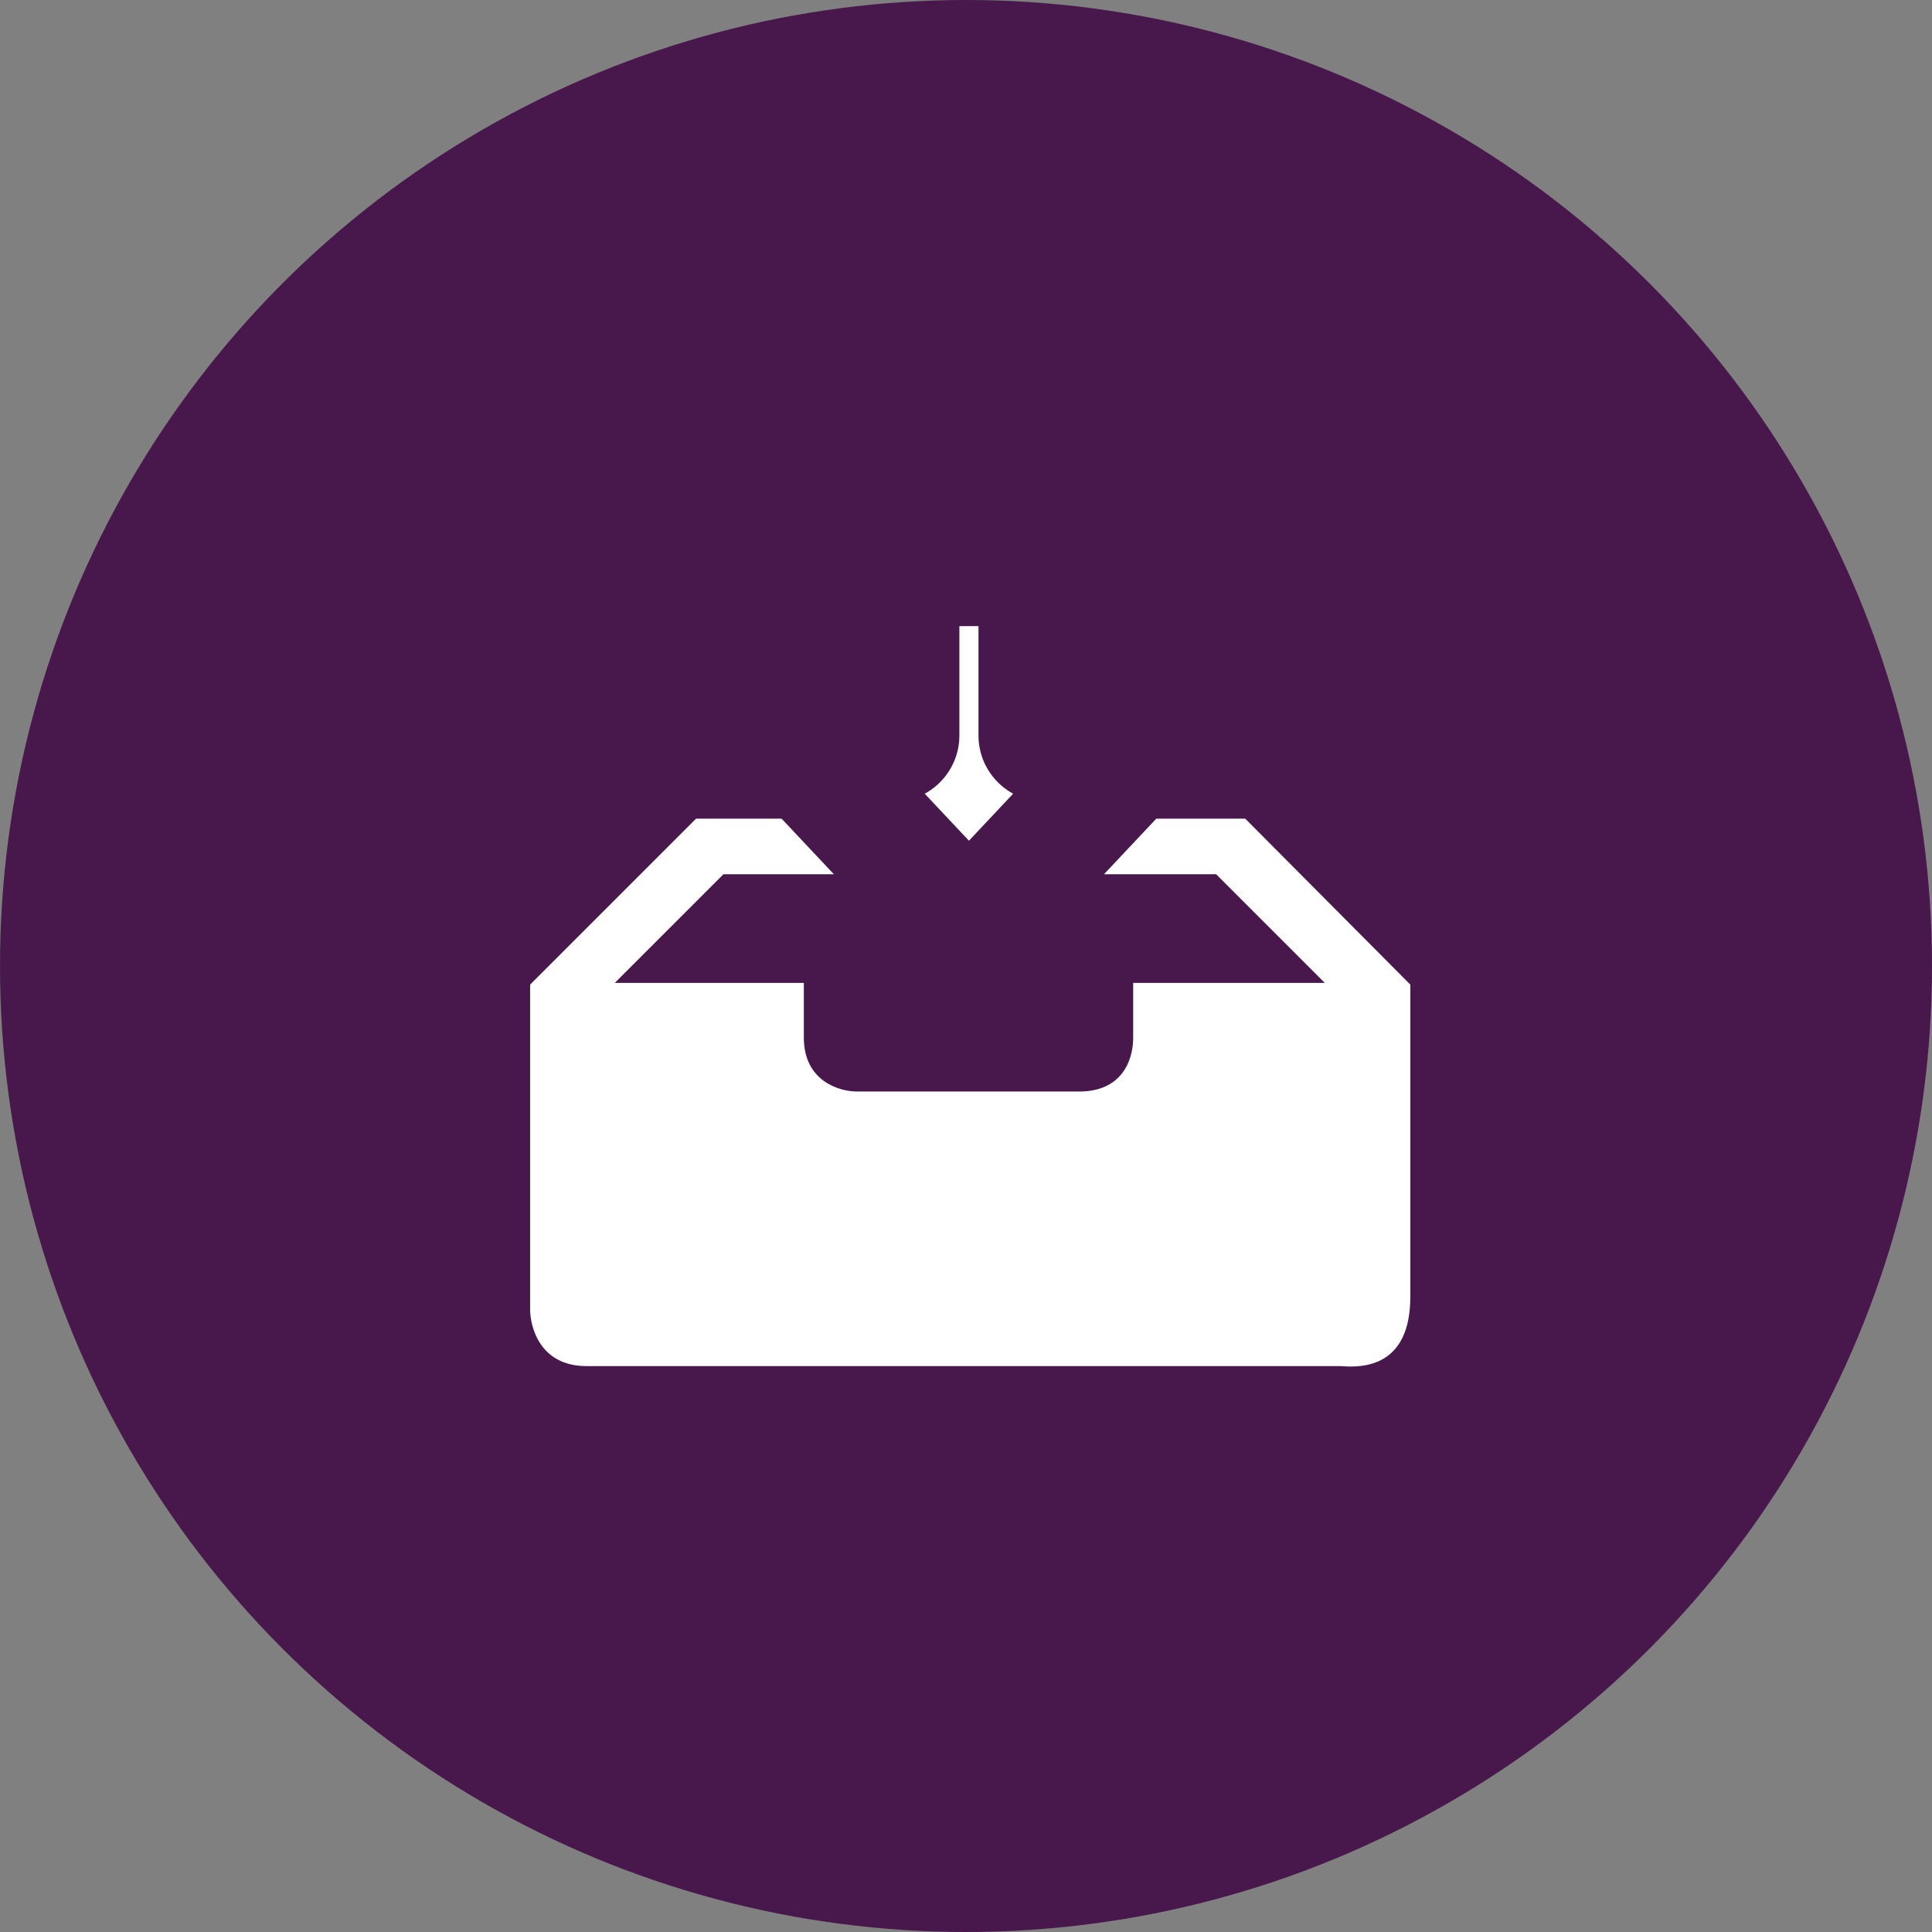
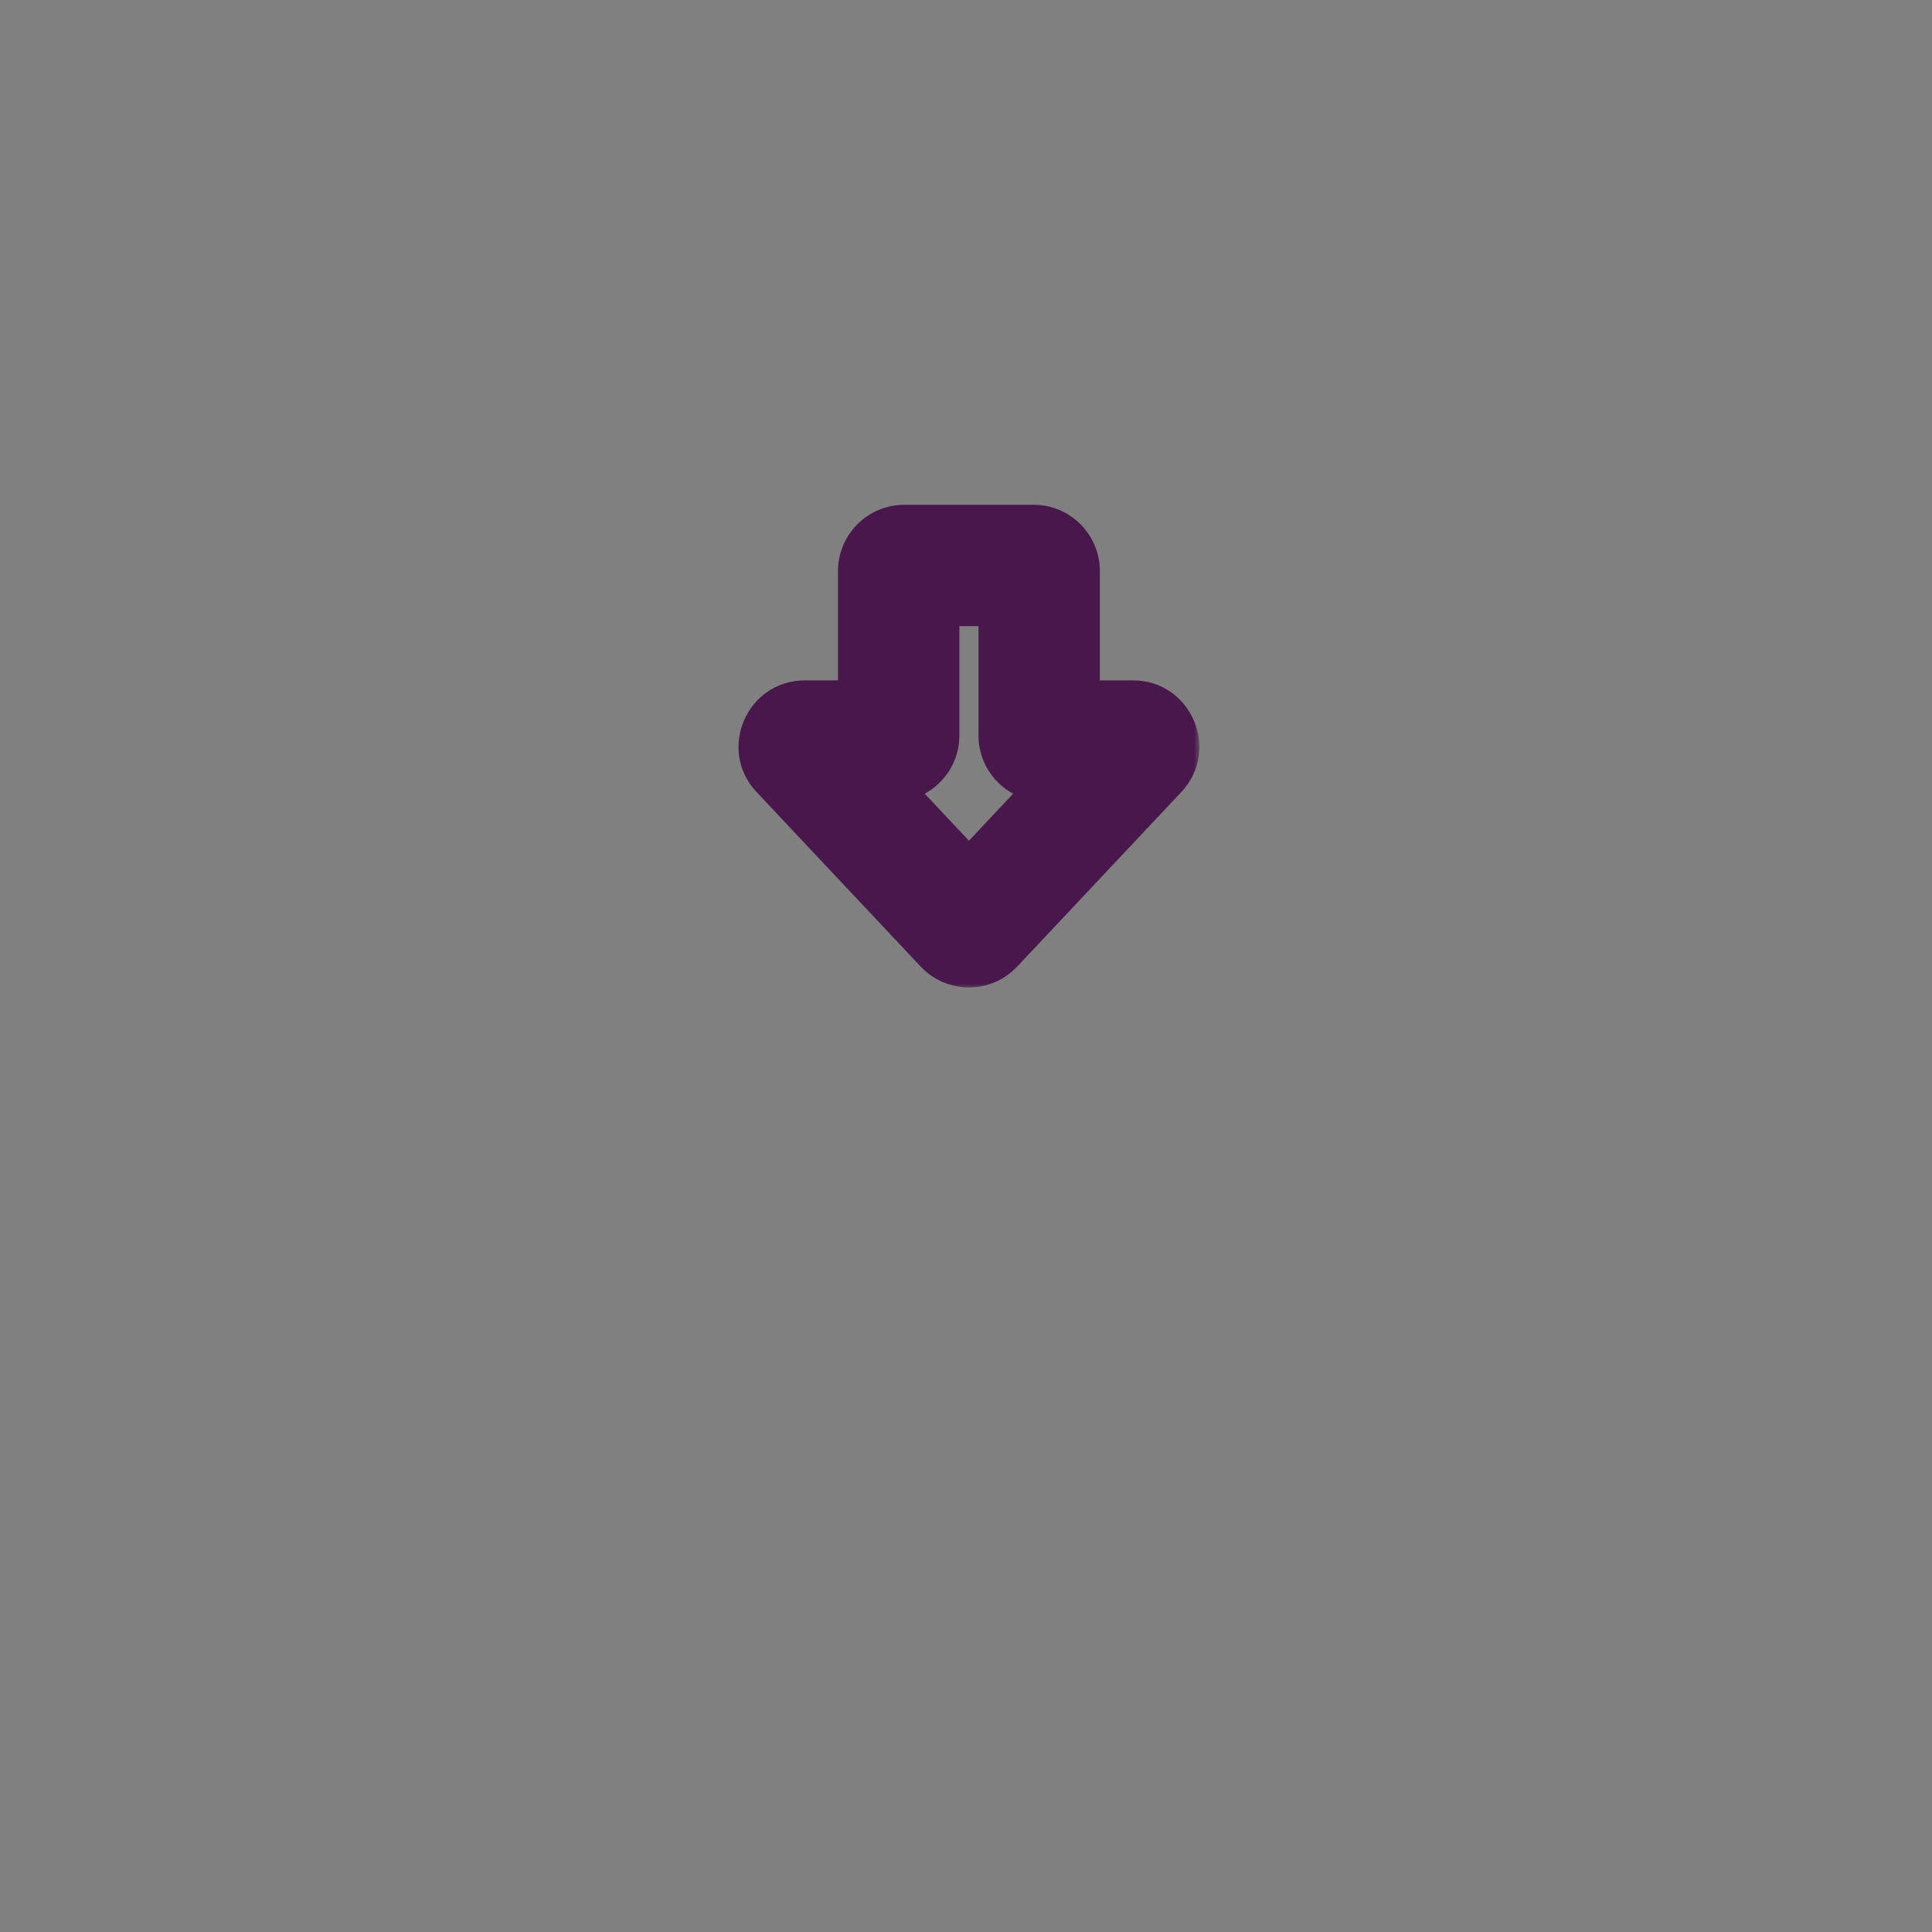
<svg xmlns="http://www.w3.org/2000/svg" width="164" height="164" viewBox="0 0 164 164" fill="none">
  <rect x="0" y="0" width="164" height="164" fill="#808080" stroke="none" />
-   <circle cx="82" cy="82" r="82" fill="#48184C" />
-   <path fill-rule="evenodd" clip-rule="evenodd" d="M119.716 83.579L105.702 69.492H59.086L45 83.579V111.171C45 112.478 45.726 115.963 49.792 115.963H113.835C115.795 116.132 119.716 115.963 119.716 110.081V83.579ZM61.41 74.211H103.234L112.455 83.433H96.19V88.08C96.19 90.113 95.159 92.654 91.616 92.654H74.916H73.826H72.81C71.285 92.679 68.235 91.798 68.235 88.08V83.433H52.188L61.41 74.211Z" fill="white" />
  <mask id="path-3-outside-1_9317_19692" maskUnits="userSpaceOnUse" x="61.85" y="42" width="40" height="42" fill="black">
    <rect fill="white" x="61.85" y="42" width="40" height="42" />
    <path fill-rule="evenodd" clip-rule="evenodd" d="M88.211 48.477C88.211 48.214 87.998 48 87.734 48H76.764C76.5 48 76.287 48.214 76.287 48.477V62.429C76.287 62.692 76.073 62.906 75.81 62.906H68.328C67.91 62.906 67.694 63.405 67.98 63.71L81.902 78.515C82.09 78.715 82.408 78.715 82.597 78.515L96.518 63.71C96.805 63.405 96.589 62.906 96.171 62.906H88.688C88.425 62.906 88.211 62.692 88.211 62.429V48.477Z" />
  </mask>
-   <path fill-rule="evenodd" clip-rule="evenodd" d="M88.211 48.477C88.211 48.214 87.998 48 87.734 48H76.764C76.5 48 76.287 48.214 76.287 48.477V62.429C76.287 62.692 76.073 62.906 75.81 62.906H68.328C67.91 62.906 67.694 63.405 67.98 63.71L81.902 78.515C82.09 78.715 82.408 78.715 82.597 78.515L96.518 63.71C96.805 63.405 96.589 62.906 96.171 62.906H88.688C88.425 62.906 88.211 62.692 88.211 62.429V48.477Z" fill="white" />
  <path d="M96.518 63.71L92.765 60.181L96.518 63.71ZM81.902 78.515L85.655 74.986L81.902 78.515ZM82.597 78.515L78.844 74.986L82.597 78.515ZM67.98 63.71L64.227 67.239L67.98 63.71ZM76.764 53.151H87.734V42.849H76.764V53.151ZM81.438 62.429V48.477H71.135V62.429H81.438ZM75.81 57.754H68.328V68.058H75.81V57.754ZM64.227 67.239L78.149 82.044L85.655 74.986L71.733 60.181L64.227 67.239ZM86.35 82.044L100.271 67.239L92.765 60.181L78.844 74.986L86.35 82.044ZM96.171 57.754H88.688V68.058H96.171V57.754ZM83.06 48.477V62.429H93.363V48.477H83.06ZM88.688 57.754C91.27 57.754 93.363 59.847 93.363 62.429H83.06C83.06 65.537 85.58 68.058 88.688 68.058V57.754ZM100.271 67.239C103.649 63.646 101.102 57.754 96.171 57.754V68.058C92.075 68.058 89.96 63.164 92.765 60.181L100.271 67.239ZM78.149 82.044C80.371 84.408 84.127 84.408 86.35 82.044L78.844 74.986C80.69 73.023 83.809 73.023 85.655 74.986L78.149 82.044ZM68.328 57.754C63.396 57.754 60.849 63.646 64.227 67.239L71.733 60.181C74.539 63.164 72.423 68.058 68.328 68.058V57.754ZM71.135 62.429C71.135 59.847 73.228 57.754 75.81 57.754V68.058C78.918 68.058 81.438 65.537 81.438 62.429H71.135ZM87.734 53.151C85.153 53.151 83.06 51.059 83.06 48.477H93.363C93.363 45.368 90.843 42.849 87.734 42.849V53.151ZM76.764 42.849C73.655 42.849 71.135 45.368 71.135 48.477H81.438C81.438 51.059 79.345 53.151 76.764 53.151V42.849Z" fill="#48184C" mask="url(#path-3-outside-1_9317_19692)" />
</svg>